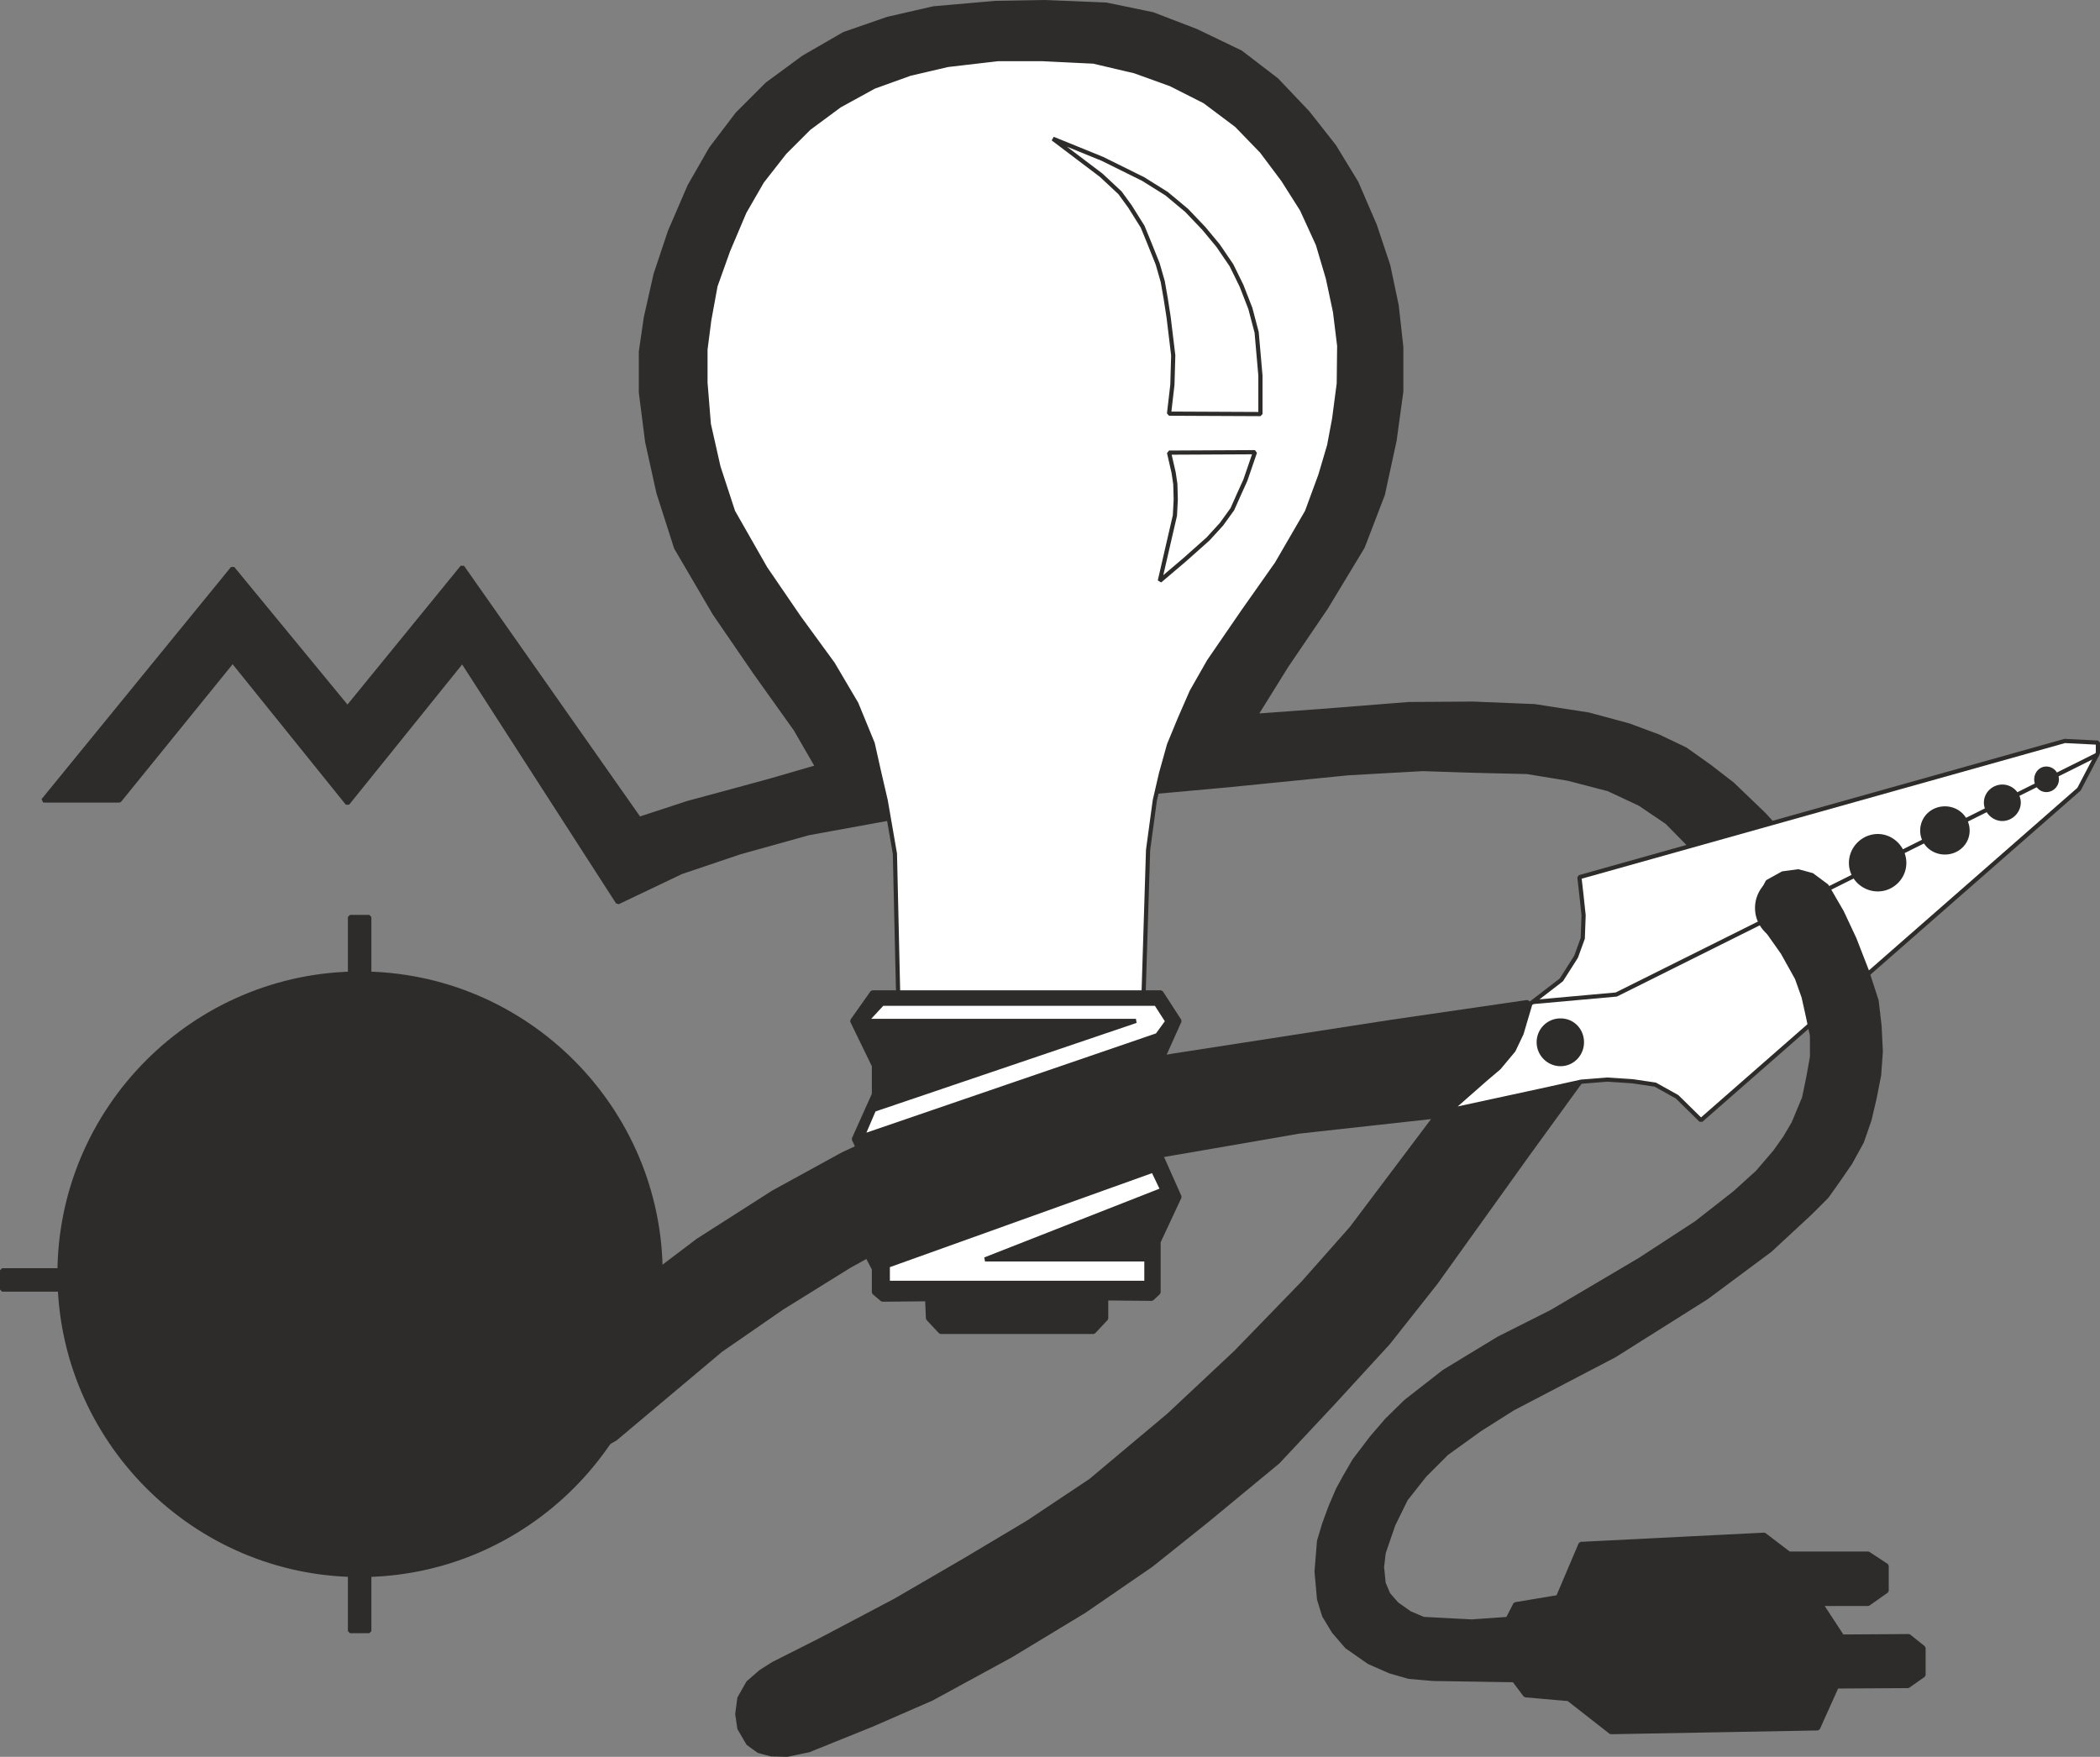
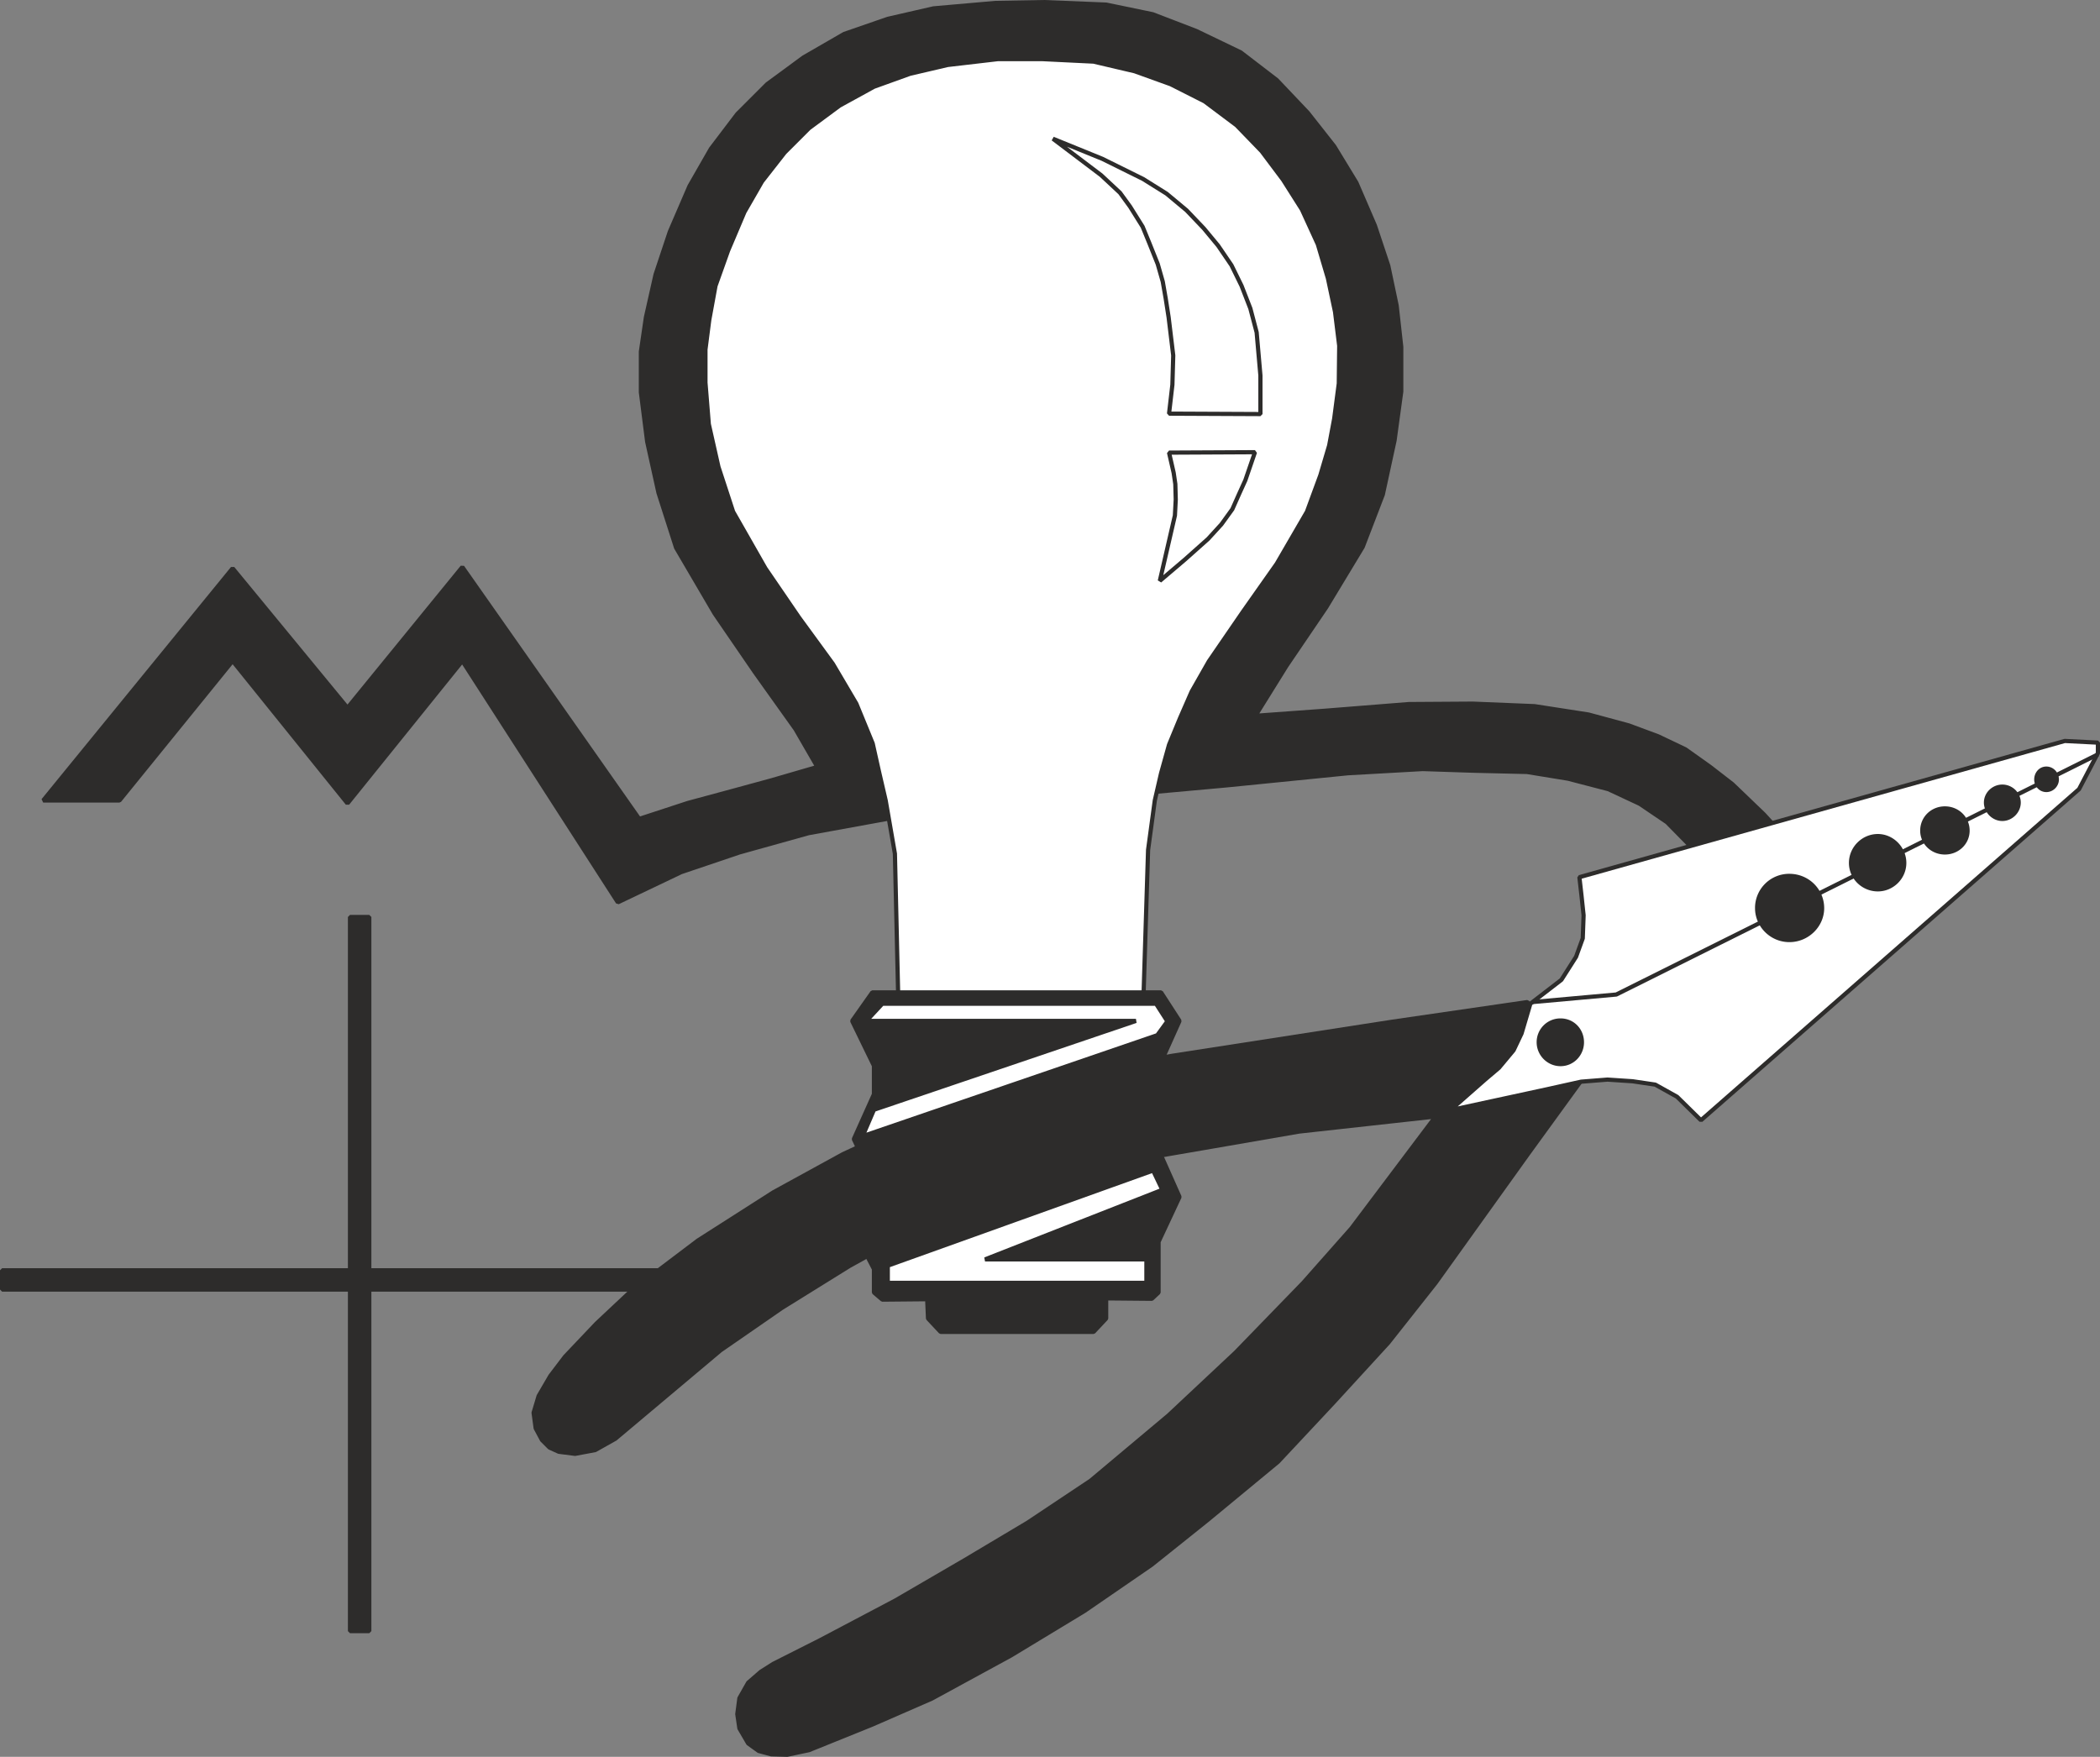
<svg xmlns="http://www.w3.org/2000/svg" width="480.96" height="402.432" viewBox="0 0 360.72 301.824">
  <rect x="0" y="0" width="360.72" height="301.824" fill="#808080" stroke="none" />
  <path d="m223.406 425.049-26.712-41.472-19.728 24.48-19.728-24.48-19.44 23.976h-13.104l32.544-39.888 19.728 23.976 19.728-24.192 30.384 43.272 8.352-2.736 7.992-2.16 6.336-1.728 7.92-2.304-3.744-6.48-6.984-9.792-6.912-10.08-6.624-11.304-3.024-9.432-1.944-8.784-1.08-8.496v-6.984l.864-5.904 1.656-7.344 2.448-7.344 3.384-7.848 3.672-6.408 4.536-5.976 5.112-5.112 6.264-4.608 6.984-4.032 7.488-2.592 7.848-1.8 10.656-.936 8.352-.144 10.656.432 7.992 1.656 7.488 2.88 7.632 3.672 6.192 4.752 5.328 5.616 4.536 5.76 3.816 6.264 3.168 7.344 2.304 6.912 1.44 6.84.792 7.128v7.632l-1.152 8.424-2.016 9.288-3.456 9-6.264 10.368-6.84 10.08-5.328 8.568 11.88-.864 14.472-1.152 11.016-.072 10.584.432 9.288 1.44 6.912 1.872 5.04 1.872 4.68 2.232 4.248 3.024 3.816 2.952 5.4 5.184 5.544 6.048-9.576 8.136-12.6-12.816-4.68-3.168-5.4-2.52-6.912-1.8-7.056-1.152-9.144-.216-8.784-.288-12.816.72-20.88 2.088-53.208 4.824-18.576 3.384-11.88 3.312-10.008 3.384z" style="fill:#2d2c2b;stroke:#2d2c2b;stroke-width:.72;stroke-linejoin:bevel;stroke-miterlimit:10.433" transform="translate(-117.278 -270.033)" />
  <path d="m271.574 441.753-.576-25.056-1.584-9.144-1.152-4.968-1.08-4.824-2.808-6.84-4.032-6.84-5.832-7.992-5.76-8.424-5.544-9.72-2.52-7.704-1.656-7.344-.576-7.128v-5.688l.648-5.04 1.08-5.904 2.16-6.048 2.808-6.624 3.024-5.256 3.888-4.968 4.176-4.176 5.256-3.888 5.904-3.24 6.192-2.232 6.48-1.512 8.64-1.008h7.56l8.856.432 7.056 1.656 6.192 2.232 5.832 2.952 5.472 4.104 4.32 4.464 3.672 4.896 3.24 5.112 2.736 5.976 1.728 5.832 1.224 5.76.72 5.832-.072 6.48-.792 6.048-.864 4.608-1.512 5.112-2.304 6.264-5.184 8.928-5.832 8.28-5.832 8.496-2.952 5.184-2.016 4.608-1.872 4.536-1.368 4.896-1.08 4.68-1.152 8.496-.792 25.344z" style="fill:#fff;stroke:#2d2c2b;stroke-width:.72;stroke-linejoin:bevel;stroke-miterlimit:10.433" transform="translate(-117.278 -270.033)" />
  <path d="m267.11 440.529-3.456 4.896 3.744 7.704v4.896l-3.456 7.704 3.456 7.344-3.744 7.776 3.744 7.2v4.032l1.44 1.224 7.704-.072.144 3.312 2.16 2.304h26.28l2.16-2.304v-3.456l7.848.072 1.152-1.08v-8.712l3.6-7.704-3.456-7.776 3.456-6.912-3.456-7.848 3.456-7.704-3.168-4.896z" style="fill:#2d2c2b;stroke:#2d2c2b;stroke-width:.72;stroke-linejoin:bevel;stroke-miterlimit:10.433" transform="translate(-117.278 -270.033)" />
  <path d="m268.838 442.473-2.736 2.952h46.296l-45 15.264-1.944 4.536 50.616-17.352 1.728-2.376-1.944-3.024zm46.8 13.607-47.376 18.289-3.24 5.904 52.344-20.952zm-.288 15.049-45.576 16.344v2.952h44.424v-4.032h-27.72l30.456-11.952zm-8.928-171 3.24 3.024 1.728 2.376 2.16 3.456 1.152 2.808 1.44 3.6.864 3.024.504 2.88.504 3.24.792 6.552-.144 5.04-.576 4.968 15.696.072v-6.624l-.648-7.416-1.08-4.104-1.512-3.888-1.728-3.528-2.304-3.384-2.448-2.952-2.952-3.096-3.456-2.88-4.032-2.52-6.984-3.456-8.496-3.456zm26.424 47.591-1.656 4.825-1.08 2.376-1.152 2.592-1.872 2.592-2.304 2.52-3.96 3.528-4.32 3.672 2.592-11.232.144-2.736-.072-2.664-.288-1.944-.792-3.456z" style="fill:#fff;stroke:#2d2c2b;stroke-width:.72;stroke-linejoin:bevel;stroke-miterlimit:10.433" transform="translate(-117.278 -270.033)" />
-   <path d="M230.75 488.913c0 28.44-23.184 51.696-51.624 51.696s-51.624-23.256-51.624-51.696c0-28.44 23.184-51.624 51.624-51.624s51.624 23.184 51.624 51.624zm-5.112 0c0 25.632-20.88 46.512-46.512 46.512s-46.584-20.88-46.584-46.512 20.952-46.512 46.584-46.512 46.512 20.88 46.512 46.512z" style="fill:#2d2c2b;stroke:#2d2c2b;stroke-width:.72;stroke-linejoin:bevel;stroke-miterlimit:10.433" transform="translate(-117.278 -270.033)" />
  <path d="M177.398 427.569v60.696h-59.76v3.312h59.76v58.68h3.312v-58.68h59.688v-3.312H180.71v-60.696z" style="fill:#2d2c2b;stroke:#2d2c2b;stroke-width:.72;stroke-linejoin:bevel;stroke-miterlimit:10.433" transform="translate(-117.278 -270.033)" />
  <path d="m379.646 442.185-23.256 3.384-37.656 5.832-14.472 2.448-12.096 2.52-9.648 3.168-9.144 3.528-11.304 5.256-11.952 6.552-12.96 8.28-11.52 8.712-5.904 5.544-5.4 5.688-2.52 3.312-2.016 3.456-.864 2.88.36 2.664 1.08 2.016 1.296 1.296 1.584.72 2.808.36 3.456-.648 3.456-1.944 18.072-15.192 10.512-7.272 11.592-7.2 11.16-6.192 11.088-4.824 10.8-3.672 11.664-2.808 15.912-2.736 16.632-2.88 23.472-2.592-14.472 19.224-8.28 9.36-11.592 11.952-11.52 10.8-13.392 11.232-10.8 7.2-10.872 6.48L271.07 545l-12.96 6.84-7.992 4.032-2.16 1.368-2.16 1.872-1.512 2.664-.36 2.736.36 2.448 1.512 2.592 1.8 1.296 2.16.576 2.736.072 3.744-.792 10.872-4.392 10.224-4.464 13.608-7.416 12.6-7.632 11.52-7.92 9.72-7.776 12.024-9.936 9.432-10.08 9.504-10.368 8.136-10.296 15.84-22.104 9.144-12.6z" style="fill:#2d2c2b;stroke:#2d2c2b;stroke-width:.72;stroke-linejoin:bevel;stroke-miterlimit:10.433" transform="translate(-117.278 -270.033)" />
  <path d="M477.638 399.417v-1.8l-5.688-.288-83.376 23.4.36 3.168.36 3.384-.144 3.96-1.152 3.168-2.52 3.96-5.328 4.104-1.512 5.112-1.368 2.88-2.52 3.024-2.376 2.016-5.976 5.256 16.632-3.6 5.832-1.296 4.536-.36 4.32.288 3.888.576 3.744 2.088 4.104 4.032 64.944-56.88z" style="fill:#fff;stroke:#2d2c2b;stroke-width:.72;stroke-linejoin:bevel;stroke-miterlimit:10.433" transform="translate(-117.278 -270.033)" />
  <path d="m477.638 399.633-82.728 41.256-14.4 1.296" style="fill:none;stroke:#2d2c2b;stroke-width:.72;stroke-linejoin:bevel;stroke-miterlimit:10.433" transform="translate(-117.278 -270.033)" />
  <path d="M389.006 449.097c0 2.016-1.584 3.744-3.672 3.744s-3.744-1.728-3.744-3.744a3.718 3.718 0 0 1 3.744-3.744c2.088 0 3.672 1.656 3.672 3.744zm41.256-23.04c0 2.952-2.52 5.472-5.616 5.472-3.096 0-5.544-2.52-5.544-5.472a5.5 5.5 0 0 1 5.544-5.544c3.096 0 5.616 2.448 5.616 5.544zm14.112-7.777c0 2.52-2.088 4.537-4.536 4.537-2.52 0-4.608-2.016-4.608-4.536 0-2.52 2.088-4.608 4.608-4.608 2.448 0 4.536 2.088 4.536 4.608zm10.872-5.543c0 2.088-1.728 3.744-3.888 3.744s-3.888-1.656-3.888-3.744c0-2.16 1.728-3.816 3.888-3.816s3.888 1.656 3.888 3.816zm8.784-4.824c0 1.512-1.296 2.808-2.808 2.808-1.512 0-2.808-1.296-2.808-2.808 0-1.512 1.296-2.736 2.808-2.736 1.512 0 2.808 1.224 2.808 2.736zm6.552-3.96c0 .936-.792 1.8-1.8 1.8s-1.728-.864-1.728-1.8c0-1.008.72-1.872 1.728-1.872s1.8.864 1.8 1.872z" style="fill:#2d2c2b;stroke:#2d2c2b;stroke-width:.72;stroke-linejoin:bevel;stroke-miterlimit:10.433" transform="translate(-117.278 -270.033)" />
-   <path d="m423.494 433.689 2.448 4.392 1.152 3.24.72 3.24.72 3.384v3.672l-.648 3.6-.72 3.456-1.8 4.32-1.44 2.448-1.728 2.448-3.024 3.528-3.888 3.528-6.624 5.184-9.72 6.336-15.12 8.928-9.144 4.608-9.36 5.688-6.552 5.112-3.24 3.168-2.664 3.096-2.952 3.888-1.584 2.736-1.224 2.232-1.296 3.024-1.08 2.952-.864 2.88-.432 5.256.432 4.752.864 2.808 1.656 2.736 2.232 2.592 3.816 2.664 3.6 1.584 3.24.936 4.176.36 13.896.216 1.944 2.592 7.416.648 7.272 5.688 35.568-.648 3.24-7.2 12.24-.072 2.664-1.872v-4.68l-2.52-2.016-11.448.072-3.672-5.616h8.136l3.168-2.232v-4.32l-3.168-2.088h-13.608l-4.248-3.24-31.536 1.584-3.888 9.144-7.344 1.224-1.296 2.52-6.192.432-8.28-.432-2.376-1.008-2.232-1.584-1.44-1.656-.792-1.872-.288-2.808.288-2.448 1.656-4.824 2.16-4.392 3.24-4.104 3.744-3.744 5.688-4.104 5.688-3.6 17.496-9.144 15.768-9.936 10.944-8.136 6.84-6.336 2.88-2.88 1.944-2.736 2.088-3.024 2.016-3.672 1.296-3.744.864-3.672.792-4.032.288-4.032-.216-4.392-.504-4.32-1.656-5.112-2.16-5.544-2.16-4.608-2.592-4.464-2.52-1.872-2.376-.648-2.664.36-2.592 1.44-1.224 2.376-.288 2.304.648 2.592z" style="fill:#2d2c2b;stroke:#2d2c2b;stroke-width:.72;stroke-linejoin:bevel;stroke-miterlimit:10.433" transform="translate(-117.278 -270.033)" />
</svg>